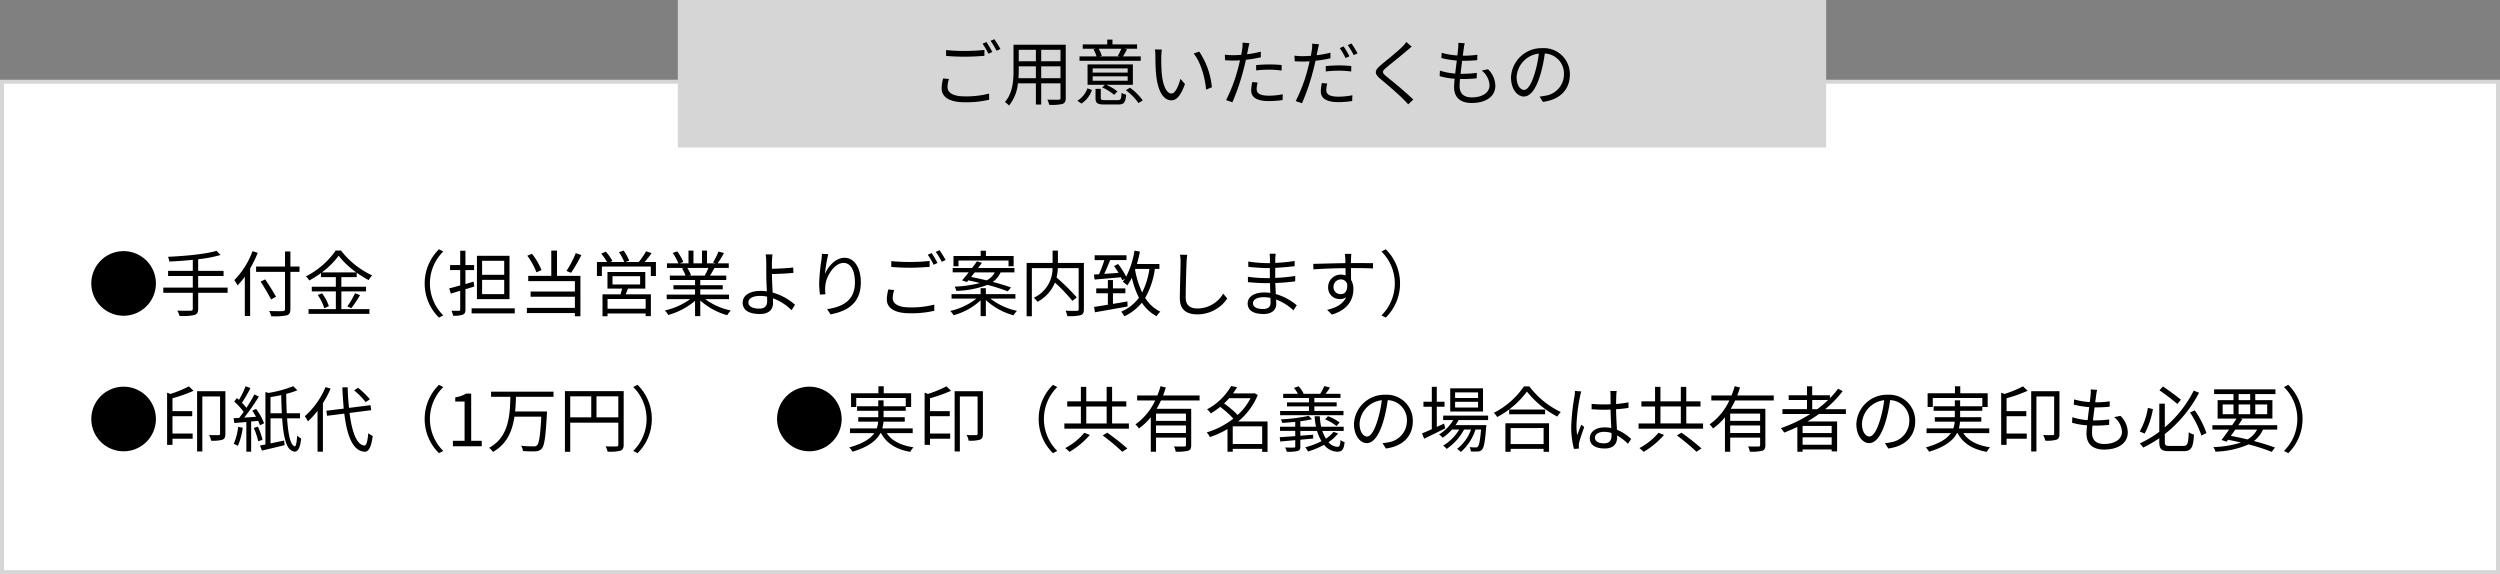
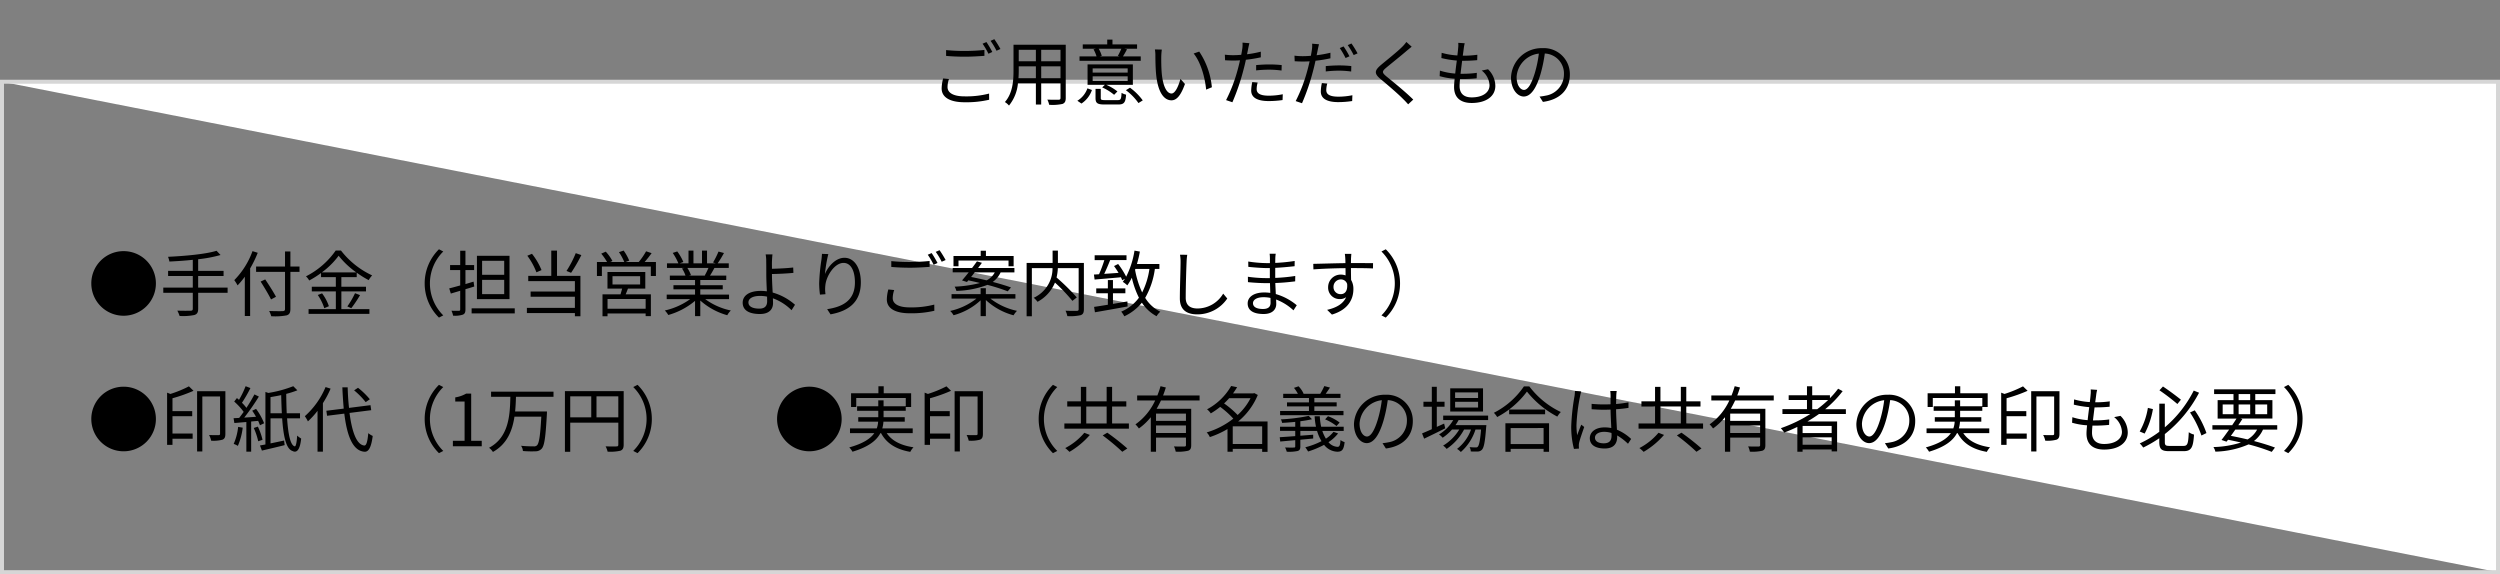
<svg xmlns="http://www.w3.org/2000/svg" width="627" height="144" viewBox="0 0 627 144">
  <rect x="0" y="0" width="627" height="144" fill="#808080" stroke="none" />
  <g id="img2_more_pc" transform="translate(-9426.209 -1397.104)">
    <g id="パス_8208" data-name="パス 8208" transform="translate(9426.209 1417.104)" fill="#fff">
-       <path d="M 626.5 123.5 L 0.5 123.5 L 0.5 0.5 L 626.5 0.5 L 626.5 123.5 Z" stroke="none" />
+       <path d="M 626.5 123.5 L 0.5 0.5 L 626.5 0.5 L 626.5 123.5 Z" stroke="none" />
      <path d="M 1 1 L 1 123 L 626 123 L 626 1 L 1 1 M 0 0 L 627 0 L 627 124 L 0 124 L 0 0 Z" stroke="none" fill="#d6d6d6" />
    </g>
-     <path id="パス_8210" data-name="パス 8210" d="M0,0H288V37H0Z" transform="translate(9596.209 1397.104)" fill="#d6d6d6" />
    <path id="パス_8215" data-name="パス 8215" d="M22.282,8.562V10.02c1.422.126,2.952.2,4.77.2,1.656,0,3.618-.126,4.842-.216V8.526a47.334,47.334,0,0,1-4.86.252A44.991,44.991,0,0,1,22.282,8.562ZM23,15.816l-1.458-.144a10.16,10.16,0,0,0-.378,2.5c0,2.268,2.124,3.474,5.778,3.474a25.372,25.372,0,0,0,6.138-.63l-.018-1.548a22.662,22.662,0,0,1-6.156.7c-2.88,0-4.266-.936-4.266-2.322A6.382,6.382,0,0,1,23,15.816Zm9.4-9.27-.972.414A18.787,18.787,0,0,1,32.9,9.48l.972-.45A28.22,28.22,0,0,0,32.4,6.546Zm1.98-.72-.954.414a16.528,16.528,0,0,1,1.494,2.484l.99-.432A26.232,26.232,0,0,0,34.378,5.826Zm11.754,9.792V12.63h4.842v2.988Zm-5.706,0c.054-.666.072-1.332.072-1.926V12.63h4.3v2.988ZM44.8,8.49v2.88H40.5V8.49Zm6.174,2.88H46.132V8.49h4.842Zm1.314-4.158h-13.1v6.48c0,2.5-.18,5.67-2.16,7.9a4.367,4.367,0,0,1,1.026.882A10.335,10.335,0,0,0,40.3,16.9h4.5v5.31h1.332V16.9h4.842V20.55c0,.342-.126.45-.486.468-.324,0-1.548.018-2.808-.036a5.29,5.29,0,0,1,.45,1.3,11.746,11.746,0,0,0,3.348-.216c.576-.234.81-.63.81-1.494ZM66.238,8.22a18.55,18.55,0,0,1-.882,1.8l.45.126h-5L61.324,10A7.752,7.752,0,0,0,60.55,8.22Zm4.86,1.926H66.634c.324-.5.684-1.134,1.026-1.782l-.684-.144h3.2V7.14H64.006V5.934H62.692V7.14H56.554V8.22h3.312l-.612.144a8.808,8.808,0,0,1,.756,1.782H55.744v1.1H71.1Zm-3.276,4.068H59.038V13.152h8.784Zm0,2.034H59.038v-1.1h8.784Zm1.3-4.1H57.76v5.112h4.356l-.684.666a12.376,12.376,0,0,1,2.988,1.854l.828-.846a12.073,12.073,0,0,0-2.826-1.674h6.7ZM56.23,21.972a6.666,6.666,0,0,0,2.628-3.4l-1.134-.414A5.958,5.958,0,0,1,55.2,21.27Zm5.922-.864c-.936,0-1.08-.09-1.08-.522v-2.3H59.758v2.3c0,1.3.486,1.62,2.286,1.62h3.4c1.44,0,1.854-.468,1.98-2.466a4.147,4.147,0,0,1-1.134-.45c-.09,1.6-.2,1.818-.972,1.818Zm5.22-2.484a13.876,13.876,0,0,1,3.15,3.222l1.08-.666a14.517,14.517,0,0,0-3.2-3.186ZM76.39,8.436,74.644,8.4A8.119,8.119,0,0,1,74.77,10c0,1.044.036,3.24.2,4.806.486,4.662,2.124,6.354,3.834,6.354,1.206,0,2.3-1.044,3.384-4.1L81.052,15.78c-.468,1.8-1.314,3.672-2.232,3.672-1.278,0-2.16-2-2.448-5-.126-1.494-.144-3.132-.126-4.266A13.705,13.705,0,0,1,76.39,8.436Zm9.378.5-1.4.486c1.728,2.106,2.808,5.8,3.132,9.054l1.44-.594A19.344,19.344,0,0,0,85.768,8.94ZM100.42,16.7l-1.35-.126A11.251,11.251,0,0,0,98.8,18.7c0,1.782,1.548,2.646,4.392,2.646a23.93,23.93,0,0,0,3.474-.252l.054-1.458a17.326,17.326,0,0,1-3.51.36c-2.574,0-3.042-.828-3.042-1.674A6.365,6.365,0,0,1,100.42,16.7ZM98.35,6.834,96.622,6.69a7.2,7.2,0,0,1-.054,1.494c-.054.36-.144.936-.27,1.566-.7.054-1.35.09-1.944.09a16.306,16.306,0,0,1-2.16-.126l.054,1.4c.648.036,1.3.072,2.088.072.5,0,1.062-.018,1.656-.054-.144.648-.306,1.332-.468,1.926A39.25,39.25,0,0,1,92.5,21.108l1.584.54A55.166,55.166,0,0,0,96.892,13.4c.216-.792.414-1.62.576-2.412a34.566,34.566,0,0,0,3.744-.612V8.958a26.649,26.649,0,0,1-3.456.648c.108-.486.2-.954.27-1.332C98.1,7.914,98.242,7.23,98.35,6.834Zm1.692,5.49v1.332a29.579,29.579,0,0,1,3.348-.18,22.759,22.759,0,0,1,3.024.216l.036-1.368a28.811,28.811,0,0,0-3.114-.162C102.184,12.162,101,12.234,100.042,12.324ZM117.88,16.95l-1.35-.126a10.1,10.1,0,0,0-.27,2.124c0,1.782,1.548,2.664,4.392,2.664a23.71,23.71,0,0,0,3.474-.27l.054-1.458a17.326,17.326,0,0,1-3.51.36c-2.574,0-3.042-.828-3.042-1.674A6.365,6.365,0,0,1,117.88,16.95ZM115.81,7.1l-1.728-.144a7.063,7.063,0,0,1-.054,1.476c-.054.36-.144.936-.27,1.566-.7.054-1.35.09-1.944.09a16.306,16.306,0,0,1-2.16-.126l.054,1.4c.648.036,1.3.072,2.088.072.5,0,1.062-.018,1.656-.054-.144.648-.306,1.332-.468,1.926a39.25,39.25,0,0,1-3.024,8.046l1.584.54a54.47,54.47,0,0,0,2.808-8.244c.216-.792.4-1.62.576-2.412a34.566,34.566,0,0,0,3.744-.612v-1.4a30.077,30.077,0,0,1-3.456.63c.09-.486.2-.936.27-1.332C115.558,8.166,115.7,7.482,115.81,7.1Zm1.692,5.472v1.35a29.583,29.583,0,0,1,3.348-.2,22.759,22.759,0,0,1,3.024.216l.036-1.368a28.811,28.811,0,0,0-3.114-.162C119.644,12.414,118.456,12.486,117.5,12.576Zm4.464-4.932-.954.414a20.571,20.571,0,0,1,1.458,2.5l.972-.432A20.072,20.072,0,0,0,121.966,7.644Zm1.98-.738-.936.414a19.14,19.14,0,0,1,1.494,2.5l.972-.432A23.154,23.154,0,0,0,123.946,6.906Zm15.1.81-1.332-1.188a8.523,8.523,0,0,1-1.026,1.206c-1.224,1.242-3.96,3.4-5.31,4.536-1.62,1.368-1.836,2.142-.126,3.564,1.674,1.386,4.41,3.726,5.67,5.022.45.432.864.882,1.242,1.314l1.278-1.188c-1.908-1.908-5.094-4.482-6.732-5.814-1.152-.972-1.134-1.26-.054-2.178,1.332-1.116,3.924-3.168,5.148-4.248C138.112,8.49,138.67,8.022,139.048,7.716Zm13.3-.864-1.62-.108a6.175,6.175,0,0,1-.018,1.278c-.036.522-.108,1.17-.2,1.89a17.848,17.848,0,0,1-3.942-.666L146.5,10.56a24.825,24.825,0,0,0,3.87.63c-.144,1.062-.288,2.2-.4,3.258a16.063,16.063,0,0,1-3.834-.738l-.072,1.386a17.79,17.79,0,0,0,3.762.648c-.09.846-.144,1.566-.144,2.07,0,2.952,1.962,4.014,4.41,4.014,3.564,0,5.94-1.62,5.94-4.3a5.907,5.907,0,0,0-1.836-4.158l-1.584.324a4.993,4.993,0,0,1,1.962,3.672c0,1.854-1.746,3.06-4.482,3.06-2.052,0-3.024-1.08-3.024-2.826,0-.432.036-1.062.108-1.782h.648a32.6,32.6,0,0,0,3.528-.18l.036-1.368a26.472,26.472,0,0,1-3.744.234h-.342c.126-1.062.27-2.2.4-3.258h.126c1.458,0,2.5-.054,3.654-.162l.036-1.35a24.273,24.273,0,0,1-3.654.234c.108-.756.2-1.386.252-1.854A10.045,10.045,0,0,1,152.35,6.852ZM178.72,14.7a6.522,6.522,0,0,0-6.894-6.624A7.672,7.672,0,0,0,163.96,15.4c0,2.97,1.6,4.806,3.2,4.806,1.674,0,3.1-1.89,4.194-5.6a35.408,35.408,0,0,0,1.08-5.184,5.013,5.013,0,0,1,4.806,5.22,5.436,5.436,0,0,1-4.572,5.346,13.6,13.6,0,0,1-1.548.234l.846,1.332C176.236,21,178.72,18.48,178.72,14.7Zm-13.356.576a6.279,6.279,0,0,1,5.58-5.832,29.41,29.41,0,0,1-1.008,4.86c-.918,3.042-1.872,4.248-2.718,4.248C166.408,18.552,165.364,17.544,165.364,15.276Z" transform="translate(9641.209 1401.104)" />
    <path id="パス_8213" data-name="パス 8213" d="M.9,14.16A8.1,8.1,0,1,0,9,6.06,8.089,8.089,0,0,0,.9,14.16ZM35.082,15.2H27.7V12.288h6.372V11.01H27.7V8.094a33.643,33.643,0,0,0,5.616-1.062L32.31,5.97c-2.7.846-7.92,1.314-12.168,1.512a6.069,6.069,0,0,1,.342,1.188c1.854-.09,3.888-.216,5.868-.432V11.01H20.16v1.278h6.192V15.2h-7.4v1.314h7.4V20.5c0,.378-.162.5-.558.5-.414.018-1.818.036-3.33-.018a6.624,6.624,0,0,1,.576,1.332,14,14,0,0,0,3.708-.234c.666-.216.954-.612.954-1.566v-4h7.38ZM41.328,6.06a20.015,20.015,0,0,1-4.572,7.272,10.568,10.568,0,0,1,.828,1.314A18.774,18.774,0,0,0,39.4,12.468v9.864h1.332V10.4a28.21,28.21,0,0,0,1.908-3.924Zm11.79,3.87H50.832V6.15h-1.35V9.93H42.228v1.332h7.254V20.55c0,.414-.162.522-.558.558-.432.018-1.908.018-3.42-.036a6.047,6.047,0,0,1,.522,1.314,15.5,15.5,0,0,0,3.852-.216c.666-.2.954-.612.954-1.62V11.262h2.286Zm-5.9,7.578c-.576-1.1-1.764-2.97-2.7-4.356l-1.152.54c.918,1.44,2.07,3.366,2.61,4.482Zm11.5-6.12a19.693,19.693,0,0,0,4.212-4.176,21.134,21.134,0,0,0,4.428,4.176Zm4.9,4.77h6.174v-1.17H63.612V12.576h3.852V11.46a22.819,22.819,0,0,0,3.006,1.872,6.061,6.061,0,0,1,.864-1.188,21.2,21.2,0,0,1-7.812-6.228H62.19a20.181,20.181,0,0,1-7.452,6.462,4.305,4.305,0,0,1,.81,1.044,24.226,24.226,0,0,0,2.97-1.872v1.026h3.708v2.412H56.2v1.17h6.03V20.6h-6.84v1.188H70.65V20.6H63.612Zm-5.922.9a12.53,12.53,0,0,1,1.638,3.312l1.152-.5a11.485,11.485,0,0,0-1.71-3.222ZM66.1,20.37a29.552,29.552,0,0,0,2.2-3.276l-1.26-.486a20.909,20.909,0,0,1-1.926,3.312ZM84.51,14.16a11.959,11.959,0,0,0,3.582,8.568l1.08-.558a11.256,11.256,0,0,1,0-16.02l-1.08-.558A11.959,11.959,0,0,0,84.51,14.16ZM104.454,12H98.91V8.49h5.544Zm0,4.842H98.91V13.26h5.544Zm1.332-9.612H97.614V18.1h8.172Zm-9.018,6.48c-.684.2-1.368.414-2.034.612v-3.51h2.178V9.552H94.734v-3.6H93.42v3.6H90.882v1.26H93.42v3.852c-1.044.288-2,.558-2.754.738l.4,1.3L93.42,16v4.68c0,.252-.09.342-.342.342-.216,0-.99.018-1.854-.018a5.035,5.035,0,0,1,.414,1.242,6.4,6.4,0,0,0,2.43-.252c.486-.2.666-.558.666-1.314V15.6c.738-.2,1.476-.432,2.214-.666Zm-.486,6.7v1.26H107.1v-1.26ZM122.4,6.564a26.167,26.167,0,0,1-2.322,4.464l1.152.468A38.713,38.713,0,0,0,123.8,7.05Zm-8.586,4.248a16.671,16.671,0,0,0-2.394-4.086l-1.17.486a17.2,17.2,0,0,1,2.286,4.158ZM117.7,5.934h-1.44V12.27h-5.778v1.314h11.7v2.61H111.078v1.3h11.106v2.79H110.142v1.314h12.042v.792h1.386V12.27H117.7Zm22.23,14.58h-9.558V18.066h9.558Zm-8.316-8.172h6.93v2.07h-6.93Zm8.226,3.114V11.3h-9.486v4.158h3.672c-.108.468-.27.99-.4,1.44h-4.518v5.49h1.26V21.7h9.558v.666h1.314V16.9H134.91c.2-.45.4-.936.576-1.44Zm-.162-6.678a27.861,27.861,0,0,0,1.746-2.214L140.04,6.1A17.348,17.348,0,0,1,138.2,8.778h-3.276l.882-.342a11.95,11.95,0,0,0-1.4-2.52l-1.17.4a13.365,13.365,0,0,1,1.332,2.466h-3.51l.54-.252a11.185,11.185,0,0,0-1.674-2.34l-1.134.5a14.662,14.662,0,0,1,1.458,2.088H127.71v3.51h1.242V9.93h12.276v2.358h1.278V8.778Zm16,1.494a16.458,16.458,0,0,1-.918,1.872l.18.054h-4.23l.576-.126a7.626,7.626,0,0,0-.9-1.8Zm5.166,7.83V16.968H153.63V15.636h5.634V14.61H153.63V13.3h6.516V12.2H156.06c.36-.54.756-1.242,1.116-1.926h3.6V9.12h-2.79a25.17,25.17,0,0,0,1.584-2.592l-1.368-.36A20.42,20.42,0,0,1,156.834,8.9l.666.216h-2.178V5.934h-1.26V9.12H151.92V5.934h-1.242V9.12h-2.214l.918-.342a12.407,12.407,0,0,0-1.53-2.646l-1.134.378a14.031,14.031,0,0,1,1.422,2.61h-2.862v1.152h4.392l-.63.126a7.558,7.558,0,0,1,.882,1.8H146v1.1h6.318V14.61H146.9v1.026h5.418v1.332h-7.11V18.1h5.886a17.348,17.348,0,0,1-6.354,2.844,5.733,5.733,0,0,1,.864,1.134,18.089,18.089,0,0,0,6.714-3.546v3.834h1.314V18.444a16.993,16.993,0,0,0,6.768,3.69,4.813,4.813,0,0,1,.9-1.188,16.469,16.469,0,0,1-6.426-2.844Zm4.86.828c0-.99,1.062-1.638,2.916-1.638a8.265,8.265,0,0,1,1.764.18c0,.468.018.864.018,1.152,0,1.242-.648,1.854-1.962,1.854C166.716,20.478,165.708,19.92,165.708,18.93Zm6.03-12.06h-1.71a9.062,9.062,0,0,1,.144,1.782c.018.774.018,2.25.018,3.294,0,1.08.072,2.736.144,4.194a10.743,10.743,0,0,0-1.53-.108c-3.114,0-4.536,1.332-4.536,2.952,0,2.052,1.836,2.844,4.32,2.844,2.394,0,3.294-1.26,3.294-2.736,0-.324-.018-.738-.036-1.206a12.779,12.779,0,0,1,4.68,2.988l.864-1.368a14.277,14.277,0,0,0-5.6-3.06c-.09-1.566-.18-3.312-.18-4.5V11.8c1.476-.018,3.78-.126,5.382-.288l-.054-1.35c-1.62.2-3.906.288-5.328.324,0-.7-.018-1.35,0-1.836C171.63,8.112,171.684,7.248,171.738,6.87Zm14-.072-1.584-.054c-.036.486-.072,1.008-.144,1.548a47.567,47.567,0,0,0-.558,5.814,21.921,21.921,0,0,0,.2,2.862l1.386-.108A8.391,8.391,0,0,1,185,14.646c.216-2.358,2.3-5.634,4.554-5.634,1.89,0,2.862,2.052,2.862,4.9,0,4.518-3.06,6.12-6.966,6.7l.846,1.3c4.464-.81,7.6-3.006,7.6-8.01,0-3.78-1.71-6.174-4.1-6.174-2.286,0-4.158,2.25-4.9,4.086A33.418,33.418,0,0,1,185.742,6.8Zm15.8,1.764V10.02c1.422.126,2.952.2,4.77.2,1.656,0,3.618-.126,4.842-.216V8.526a47.335,47.335,0,0,1-4.86.252A44.991,44.991,0,0,1,201.546,8.562Zm.72,7.254-1.458-.144a10.16,10.16,0,0,0-.378,2.5c0,2.268,2.124,3.474,5.778,3.474a25.372,25.372,0,0,0,6.138-.63l-.018-1.548a22.663,22.663,0,0,1-6.156.7c-2.88,0-4.266-.936-4.266-2.322A6.382,6.382,0,0,1,202.266,15.816Zm9.4-9.27-.972.414a18.788,18.788,0,0,1,1.476,2.52l.972-.45A28.222,28.222,0,0,0,211.662,6.546Zm1.98-.72-.954.414a16.529,16.529,0,0,1,1.494,2.484l.99-.432A26.231,26.231,0,0,0,213.642,5.826Zm4.752,2.592H230.94v1.44h1.278V7.284H225.27V5.952h-1.314V7.284h-6.822V9.858h1.26Zm9.108,2.97a4.69,4.69,0,0,1-2.052,2c-1.332-.324-2.682-.612-3.888-.846.288-.36.594-.756.9-1.152ZM220.518,13.8l.342-.414c.936.2,1.926.414,2.916.666a29.994,29.994,0,0,1-6.354.918,4.121,4.121,0,0,1,.432,1.062,23.751,23.751,0,0,0,7.794-1.512,47.073,47.073,0,0,1,5.094,1.62l.81-.972c-1.188-.432-2.826-.936-4.572-1.386a6.039,6.039,0,0,0,1.98-2.394h3.456v-1.1h-9.108c.342-.45.666-.882.954-1.3l-1.242-.36c-.36.5-.774,1.08-1.224,1.656h-4.86v1.1h4.014c-.594.738-1.17,1.458-1.674,2.016Zm12.15,4.158V16.842h-7.416V15.348h-1.314v1.494h-7.29v1.116h6.246a16.327,16.327,0,0,1-6.588,3.1,4.491,4.491,0,0,1,.846,1.08,16.057,16.057,0,0,0,6.786-3.744v3.96h1.314V18.318a16.426,16.426,0,0,0,6.948,3.834,5.783,5.783,0,0,1,.864-1.116,16.446,16.446,0,0,1-6.678-3.078ZM249.84,9.012h-6.516V5.934h-1.332V9.012h-6.516V22.4h1.314V10.326h5.184a8.1,8.1,0,0,1-4.716,7.434,5.576,5.576,0,0,1,.954,1.008,9.6,9.6,0,0,0,4.374-4.824,44.613,44.613,0,0,1,4.374,4.59l1.1-.864a53.818,53.818,0,0,0-5.076-5,12.37,12.37,0,0,0,.324-2.34h5.22v10.26c0,.324-.108.432-.432.45-.378.018-1.6.018-2.862-.036a4.964,4.964,0,0,1,.45,1.35,11.962,11.962,0,0,0,3.348-.234c.612-.216.81-.648.81-1.512Zm10.908,9.666c-1.206.216-2.448.414-3.618.612V16.626h3.114V15.4H257.13V13.314h-1.278V15.4h-2.916v1.224h2.916v2.88c-1.314.216-2.5.4-3.456.54l.216,1.35c2.178-.378,5.274-.918,8.19-1.458Zm2.016-8.154h3.51a19,19,0,0,1-1.818,5.9,22.66,22.66,0,0,1-1.782-5.688Zm6.012,0V9.282h-5.634a27.145,27.145,0,0,0,.738-3.114l-1.35-.234a21.773,21.773,0,0,1-2.088,6.534,20.136,20.136,0,0,0-2.016-3.186L257.4,9.8c.378.522.774,1.116,1.134,1.71-1.26.09-2.484.18-3.6.252.5-1.026,1.044-2.322,1.494-3.456h4.1V7.1H252.54V8.31h2.43a32,32,0,0,1-1.332,3.546c-.468.036-.9.054-1.278.072l.162,1.26c1.782-.162,4.212-.342,6.606-.576a7.919,7.919,0,0,1,.324.756l.684-.378c-.18.27-.36.54-.54.774a7.044,7.044,0,0,1,1.134.882,12.943,12.943,0,0,0,1.134-1.926,21.977,21.977,0,0,0,1.782,5.022,10.642,10.642,0,0,1-4.446,3.492,5.987,5.987,0,0,1,.774,1.17,12.465,12.465,0,0,0,4.41-3.42,9.972,9.972,0,0,0,3.69,3.4,4.374,4.374,0,0,1,.936-1.134,9.255,9.255,0,0,1-3.8-3.474,19.757,19.757,0,0,0,2.43-7.254Zm6.984-3.546-1.818-.018a9.5,9.5,0,0,1,.144,1.836c0,1.89-.18,6.444-.18,9.108,0,2.934,1.782,4.014,4.374,4.014A9.047,9.047,0,0,0,285.8,17.94l-1.026-1.224a7.5,7.5,0,0,1-6.444,3.726c-1.71,0-2.952-.7-2.952-2.682,0-2.682.126-6.93.216-8.964A15.5,15.5,0,0,1,275.76,6.978ZM292.248,19.11c0-.828.936-1.494,2.646-1.494a7.983,7.983,0,0,1,1.746.18c0,.468.018.9.018,1.206,0,1.242-.882,1.566-1.908,1.566C292.968,20.568,292.248,19.938,292.248,19.11Zm5.706-12.4h-1.53a9.876,9.876,0,0,1,.072,1.08V9.066h-.828a32.7,32.7,0,0,1-4.608-.4L291.078,10c1.134.126,3.348.306,4.608.306h.792v2.52h-.972a33.3,33.3,0,0,1-4.536-.342l.018,1.35c1.3.144,3.276.252,4.5.252h1.026c.018.774.054,1.638.072,2.448a10.31,10.31,0,0,0-1.512-.108c-2.592,0-4.158,1.116-4.158,2.754,0,1.728,1.4,2.646,4,2.646,2.34,0,3.168-1.278,3.168-2.52,0-.288-.018-.666-.036-1.116A13.271,13.271,0,0,1,302.4,20.91l.828-1.278a14.324,14.324,0,0,0-5.256-2.808c-.036-.864-.09-1.836-.126-2.772,1.71-.054,3.294-.2,4.986-.414l.018-1.35a44.791,44.791,0,0,1-5.022.486v-2.52c1.728-.09,3.438-.252,4.86-.414l.018-1.314a44.756,44.756,0,0,1-4.878.486c0-.468.018-.864.018-1.1A9.013,9.013,0,0,1,297.954,6.708Zm18.972.036h-1.638c.018.144.09.666.108,1.134.018.252.036.684.036,1.188-2.682.036-6.066.144-8.064.18l.036,1.386c2.25-.162,5.31-.288,8.046-.306.018.63.018,1.278.018,1.818a3.6,3.6,0,0,0-1.206-.2,3.142,3.142,0,0,0-3.168,3.132,2.866,2.866,0,0,0,2.952,3.006,2.535,2.535,0,0,0,1.566-.486c-.72,1.638-2.376,2.646-4.77,3.186l1.206,1.188c4.194-1.26,5.382-3.96,5.382-6.39a4.374,4.374,0,0,0-.576-2.3c-.018-.828-.036-1.944-.036-2.97h.252c2.628,0,4.266.036,5.274.09l.018-1.332c-.864,0-3.078-.018-5.274-.018h-.27c0-.486.018-.9.018-1.17C316.854,7.644,316.89,6.942,316.926,6.744Zm-4.482,8.316a1.834,1.834,0,0,1,1.818-1.908,1.614,1.614,0,0,1,1.6,1.134c.162,1.71-.522,2.556-1.584,2.556A1.734,1.734,0,0,1,312.444,15.06Zm16.686-.9a11.959,11.959,0,0,0-3.582-8.568l-1.08.558a11.256,11.256,0,0,1,0,16.02l1.08.558A11.959,11.959,0,0,0,329.13,14.16ZM.9,48.16A8.1,8.1,0,1,0,9,40.06,8.089,8.089,0,0,0,.9,48.16Zm24.48-8.19a28.623,28.623,0,0,1-4.644,1.908l-.828-.324V54.64h1.35V53.11h5.058v-1.3H21.258V47.458h4.95V46.18h-4.95V42.958a37.564,37.564,0,0,0,5.274-1.872Zm9.144,1.224H27.432V56.3h1.314V42.508h4.446v9.324c0,.27-.072.36-.378.378-.288,0-1.278.018-2.376-.036A5.264,5.264,0,0,1,30.96,53.6a8.726,8.726,0,0,0,2.844-.252c.576-.252.72-.7.72-1.494Zm3.2,8.946a13.923,13.923,0,0,1-1.116,4.266,4.675,4.675,0,0,1,1.044.5,16.5,16.5,0,0,0,1.224-4.572Zm5.022-1.512c.18.414.342.774.45,1.1l1.044-.5a15.362,15.362,0,0,0-2.016-3.6l-.972.45a15.8,15.8,0,0,1,.954,1.53c-1.026.072-2.016.144-2.952.2a58.751,58.751,0,0,0,3.672-5.274l-1.116-.54A38.642,38.642,0,0,1,39.8,45.37a9.562,9.562,0,0,0-1.116-1.278,35.518,35.518,0,0,0,2.124-3.69L39.6,39.934a22.882,22.882,0,0,1-1.656,3.42c-.18-.144-.36-.306-.522-.45l-.684.882a15.683,15.683,0,0,1,2.376,2.592c-.4.54-.774,1.062-1.134,1.512l-1.4.072.2,1.206c.882-.072,1.908-.162,3.006-.252V56.35h1.206V48.79Zm-1.1,1.782a17.223,17.223,0,0,1,1.116,3.33l1.08-.36a15.975,15.975,0,0,0-1.17-3.312Zm4.194-3.69V42.67c.864-.144,1.782-.306,2.682-.5.036,1.584.09,3.114.162,4.554ZM53.244,48V46.72h-3.33c-.072-1.53-.108-3.186-.126-4.86a22.2,22.2,0,0,0,2.79-.9l-1.026-1.026a30.23,30.23,0,0,1-6.246,1.692l-.738-.252V54.55c-.5.09-.954.18-1.368.252l.486,1.278c1.638-.378,3.726-.864,5.706-1.368l-.144-1.152c-1.152.252-2.322.5-3.4.72V48h2.916c.306,4.41.954,7.668,2.61,8.19,1.062.558,1.872-.306,2.16-3.132a5.558,5.558,0,0,1-1.008-.738c-.09,1.674-.324,2.79-.612,2.7-1.1-.27-1.656-3.132-1.908-7.02ZM70.758,43.21a19,19,0,0,0-2.97-2.88l-.972.648a19.206,19.206,0,0,1,2.9,2.952ZM59.652,40.15a20.178,20.178,0,0,1-5.2,7.308,8.8,8.8,0,0,1,.774,1.3,20.4,20.4,0,0,0,2.412-2.646V56.35h1.35V44.182a24.263,24.263,0,0,0,1.926-3.636Zm11.448,5.8-.18-1.26-5.382.684c-.18-1.584-.288-3.33-.342-5.148H63.864c.072,1.872.2,3.654.342,5.328l-4.356.54.18,1.26,4.32-.54c.684,5.616,2.124,9.342,5.076,9.558.936.054,1.656-.882,2.052-3.96a5.445,5.445,0,0,1-1.116-.7c-.18,2.07-.468,3.132-.99,3.1-1.926-.18-3.1-3.4-3.708-8.172ZM84.51,48.16a11.959,11.959,0,0,0,3.582,8.568l1.08-.558a11.256,11.256,0,0,1,0-16.02l-1.08-.558A11.959,11.959,0,0,0,84.51,48.16ZM91.584,55H98.82V53.632H96.174V41.788h-1.26a7.948,7.948,0,0,1-2.736.954v1.044h2.34v9.846H91.584ZM116.82,42.6V41.3H101.16v1.3H106c-.108,4.59-.36,10.134-5.346,12.78a3.823,3.823,0,0,1,.972,1.044c3.546-1.98,4.878-5.328,5.4-8.856h6.732c-.252,4.752-.558,6.732-1.1,7.218a1.086,1.086,0,0,1-.846.234,30.116,30.116,0,0,1-3.132-.144,2.706,2.706,0,0,1,.468,1.314,25.071,25.071,0,0,0,3.168.072,2.043,2.043,0,0,0,1.53-.648c.7-.756.99-2.9,1.314-8.694.018-.18.018-.648.018-.648H107.19c.126-1.242.18-2.484.216-3.672ZM127.6,47.746V42.472h5.472v5.274Zm-6.588-5.274h5.274v5.274h-5.274Zm13.41-1.3H119.682v15.21h1.332V49.078h12.06v5.508c0,.342-.126.45-.45.45-.342.018-1.512.036-2.736-.018a5.756,5.756,0,0,1,.5,1.332,11.334,11.334,0,0,0,3.2-.234c.612-.234.828-.666.828-1.53Zm7.056,6.984a11.959,11.959,0,0,0-3.582-8.568l-1.08.558a11.256,11.256,0,0,1,0,16.02l1.08.558A11.959,11.959,0,0,0,141.48,48.16Zm31.41,0a8.1,8.1,0,1,0,8.1-8.1A8.089,8.089,0,0,0,172.89,48.16Zm34.02,3.546V50.518h-7.632a7.928,7.928,0,0,0,.288-1.692h5.346V47.71H199.6v-1.6h5.562v-.954h1.35V41.7h-6.876V39.952h-1.332V41.7h-6.858v3.456h1.3V42.9h12.42v2.07H199.6V43.48H198.27v1.494h-5.31v1.134h5.31v1.6h-5.022v1.116h4.986a5.662,5.662,0,0,1-.342,1.692h-6.714v1.188h6.1c-.936,1.35-2.772,2.61-6.282,3.582a5.283,5.283,0,0,1,.81,1.08c4.1-1.224,6.066-2.88,7-4.662h.162c1.368,2.574,3.816,4.086,7.326,4.7a5.119,5.119,0,0,1,.81-1.152c-3.132-.45-5.436-1.62-6.714-3.546Zm8.46-11.736a28.624,28.624,0,0,1-4.644,1.908l-.828-.324V54.64h1.35V53.11h5.058v-1.3h-5.058V47.458h4.95V46.18h-4.95V42.958a37.563,37.563,0,0,0,5.274-1.872Zm9.144,1.224h-7.092V56.3h1.314V42.508h4.446v9.324c0,.27-.072.36-.378.378-.288,0-1.278.018-2.376-.036a5.264,5.264,0,0,1,.522,1.422,8.726,8.726,0,0,0,2.844-.252c.576-.252.72-.7.72-1.494ZM238.5,48.16a11.959,11.959,0,0,0,3.582,8.568l1.08-.558a11.256,11.256,0,0,1,0-16.02l-1.08-.558A11.959,11.959,0,0,0,238.5,48.16Zm11.448,3.456a15.616,15.616,0,0,1-4.788,3.834,11.05,11.05,0,0,1,1.062.954,20.551,20.551,0,0,0,5.112-4.248Zm4.608.666a54.013,54.013,0,0,1,4.914,4.1l1.26-.828a57.053,57.053,0,0,0-5.022-3.96Zm-4.122-7.254h5.112v4.248h-5.112Zm6.48,4.248V45.028h3.564v-1.3h-3.564V40.1h-1.368v3.636h-5.112V40.1h-1.35v3.636h-3.42v1.3h3.42v4.248h-4.14v1.3h16.182v-1.3Zm18.522-.648H267.93V46.81h7.506ZM267.93,51.67V49.78h7.506v1.89Zm10.926-8.154v-1.26h-9.162c.27-.648.486-1.332.7-2l-1.332-.324a23.568,23.568,0,0,1-.792,2.322H263.2v1.26h4.518a15.047,15.047,0,0,1-4.95,5.994,6.531,6.531,0,0,1,.864,1.026,14.843,14.843,0,0,0,2.988-2.826v8.658h1.314V52.822h7.506v1.872c0,.27-.108.36-.414.378-.324,0-1.4.018-2.592-.036a5.113,5.113,0,0,1,.432,1.314,11.037,11.037,0,0,0,3.132-.234c.576-.216.756-.612.756-1.422V45.6h-8.676c.4-.666.756-1.386,1.1-2.088Zm8.316,10.908V50h7.38v4.428Zm4.464-11.484a14.584,14.584,0,0,1-3.24,4.212,23.271,23.271,0,0,0-3.4-2.9,14.617,14.617,0,0,0,1.278-1.314Zm4.266,5.832H288.54a16.983,16.983,0,0,0,4.914-6.642l-.882-.468-.252.072h-5.076c.378-.522.72-1.044,1.026-1.548l-1.494-.306a15.157,15.157,0,0,1-6.048,5.85,4.566,4.566,0,0,1,.936,1.026,19.468,19.468,0,0,0,2.358-1.638,22.411,22.411,0,0,1,3.294,2.952,20.069,20.069,0,0,1-6.678,3.456,4.066,4.066,0,0,1,.792,1.17,22.6,22.6,0,0,0,4.428-2.016v5.688h1.314v-.72h7.38V56.4h1.35Zm19.044-2.628h-7.308V44.992h5.6V43.984h-5.6v-1.1h6.552V41.842h-3.708c.324-.45.72-1.026,1.08-1.566L310.14,39.9a16.87,16.87,0,0,1-1.026,1.944h-4.3l.126-.054a6.576,6.576,0,0,0-1.26-1.836l-1.152.4a9.763,9.763,0,0,1,.99,1.494h-3.69v1.044h6.462v1.1H300.78v1.008h5.508v1.152h-7.236v1.062h15.894Zm-.972,2.9a11.1,11.1,0,0,0-2.916-1.584l-.72.792a11.768,11.768,0,0,1,2.862,1.674Zm-1.53,2.34a8.028,8.028,0,0,1-1.908,1.71,9.738,9.738,0,0,1-.9-1.944H315V50.1h-5.652a14.737,14.737,0,0,1-.342-2.628h-1.3a17.157,17.157,0,0,0,.342,2.628h-3.924V48.718a25.566,25.566,0,0,0,2.916-.5l-.81-.846a43.926,43.926,0,0,1-6.984.882,3.019,3.019,0,0,1,.306.882c1.044-.054,2.178-.144,3.294-.252V50.1h-3.816v1.044h3.816v1.314c-1.476.108-2.826.2-3.888.27l.126,1.08,3.762-.342v1.548c0,.252-.09.306-.36.306-.27.018-1.206.018-2.178-.018a6.465,6.465,0,0,1,.414,1.062,10.073,10.073,0,0,0,2.718-.18c.5-.144.684-.45.684-1.134V53.362c1.062-.108,2.142-.2,3.222-.306V52.1l-3.222.252V51.148h4.194a10.882,10.882,0,0,0,1.116,2.574,19.339,19.339,0,0,1-4.068,1.53,9,9,0,0,1,.7,1.062,23.049,23.049,0,0,0,4.014-1.674,4.384,4.384,0,0,0,3.348,1.728c1.134-.018,1.6-.5,1.8-2.412a3.075,3.075,0,0,1-1.026-.522c-.09,1.278-.234,1.692-.72,1.71a3.135,3.135,0,0,1-2.3-1.17,9.791,9.791,0,0,0,2.412-2.2Zm19.89-2.682a6.522,6.522,0,0,0-6.894-6.624,7.672,7.672,0,0,0-7.866,7.326c0,2.97,1.6,4.806,3.2,4.806,1.674,0,3.1-1.89,4.194-5.6a35.41,35.41,0,0,0,1.08-5.184,5.013,5.013,0,0,1,4.806,5.22,5.436,5.436,0,0,1-4.572,5.346,13.6,13.6,0,0,1-1.548.234l.846,1.332C329.85,55,332.334,52.48,332.334,48.7Zm-13.356.576a6.279,6.279,0,0,1,5.58-5.832,29.408,29.408,0,0,1-1.008,4.86c-.918,3.042-1.872,4.248-2.718,4.248C320.022,52.552,318.978,51.544,318.978,49.276ZM348.7,42.9h-5.76V41.482h5.76Zm0,2.376h-5.76V43.84h5.76Zm1.242-4.806h-8.226v5.814h8.226Zm-9.756,8.838-1.836.828V45.082h1.944v-1.26h-1.944V40.078H337.1v3.744H335v1.26H337.1v5.634c-.918.414-1.764.774-2.448,1.062l.522,1.314c1.512-.72,3.474-1.674,5.292-2.592Zm11.034-.882V47.3H339.948V48.43h2.52a10.193,10.193,0,0,1-3.564,3.6,5.867,5.867,0,0,1,.918.828,12.348,12.348,0,0,0,2.34-2.052h1.818a11.879,11.879,0,0,1-4.05,4.032,3.54,3.54,0,0,1,.882.828,13.594,13.594,0,0,0,4.374-4.86h1.746a10.587,10.587,0,0,1-3.51,4.86,4.079,4.079,0,0,1,.954.774,12.522,12.522,0,0,0,3.672-5.634h1.4c-.234,2.826-.5,3.96-.81,4.284-.126.18-.288.2-.54.2-.27,0-.864-.018-1.53-.072a2.271,2.271,0,0,1,.306,1.08c.72.036,1.386.036,1.782.018a1.46,1.46,0,0,0,1.008-.45c.5-.522.792-1.926,1.062-5.634a5.134,5.134,0,0,0,.054-.54h-7.74a11.253,11.253,0,0,0,.774-1.26Zm13.914,2v4.014h-8.262V50.428Zm-9.576,5.958h1.314v-.738h8.262v.738H366.5V49.222H355.554Zm.936-10.6v1.188h9.018V45.784Zm3.708-5.8a20.219,20.219,0,0,1-7.542,6.624,4.865,4.865,0,0,1,.828,1.062,22.165,22.165,0,0,0,7.47-6.39,24.074,24.074,0,0,0,7.614,6.282,6.111,6.111,0,0,1,.882-1.152,21.382,21.382,0,0,1-7.9-6.426Zm17.82,12.852c0-.882.954-1.458,2.3-1.458a6.126,6.126,0,0,1,1.836.288c.018.234.018.45.018.63,0,1.188-.45,1.962-1.962,1.962C378.918,54.262,378.018,53.758,378.018,52.84Zm5.454-11.7h-1.62c.036.306.072.792.072,1.1V44.47c-.558.018-1.134.036-1.692.036-1.08,0-2.034-.054-3.06-.144v1.35c1.062.072,2,.126,3.024.126.576,0,1.152-.018,1.728-.036.018,1.476.126,3.24.18,4.626a8.255,8.255,0,0,0-1.674-.162c-2.358,0-3.708,1.206-3.708,2.718,0,1.62,1.332,2.574,3.744,2.574,2.43,0,3.114-1.422,3.114-2.9v-.378A14.644,14.644,0,0,1,386.3,54.37l.792-1.206a11.865,11.865,0,0,0-3.564-2.322c-.072-1.512-.2-3.312-.216-5.13,1.08-.072,2.124-.18,3.114-.342V43.984a30.4,30.4,0,0,1-3.114.414c.018-.846.036-1.692.054-2.178Q383.391,41.68,383.472,41.14Zm-8.892.108L373,41.122a10.805,10.805,0,0,1-.108,1.278,53.557,53.557,0,0,0-.828,7.578,21.742,21.742,0,0,0,.684,5.688l1.26-.09c-.018-.2-.036-.45-.036-.63a3.225,3.225,0,0,1,.072-.81c.18-.882.846-2.718,1.278-3.978l-.738-.576c-.306.738-.738,1.836-1.026,2.646a16.884,16.884,0,0,1-.18-2.5,44.631,44.631,0,0,1,.9-7.254A9.362,9.362,0,0,1,374.58,41.248Zm19.368,10.368a15.617,15.617,0,0,1-4.788,3.834,11.052,11.052,0,0,1,1.062.954,20.55,20.55,0,0,0,5.112-4.248Zm4.608.666a54.022,54.022,0,0,1,4.914,4.1l1.26-.828a57.053,57.053,0,0,0-5.022-3.96Zm-4.122-7.254h5.112v4.248h-5.112Zm6.48,4.248V45.028h3.564v-1.3h-3.564V40.1h-1.368v3.636h-5.112V40.1h-1.35v3.636h-3.42v1.3h3.42v4.248h-4.14v1.3h16.182v-1.3Zm18.522-.648H411.93V46.81h7.506ZM411.93,51.67V49.78h7.506v1.89Zm10.926-8.154v-1.26h-9.162c.27-.648.486-1.332.7-2l-1.332-.324a23.568,23.568,0,0,1-.792,2.322H407.2v1.26h4.518a15.047,15.047,0,0,1-4.95,5.994,6.531,6.531,0,0,1,.864,1.026,14.843,14.843,0,0,0,2.988-2.826v8.658h1.314V52.822h7.506v1.872c0,.27-.108.36-.414.378-.324,0-1.4.018-2.592-.036a5.113,5.113,0,0,1,.432,1.314,11.037,11.037,0,0,0,3.132-.234c.576-.216.756-.612.756-1.422V45.6h-8.676c.4-.666.756-1.386,1.1-2.088Zm9.648,2.178v-2.3h4a28.456,28.456,0,0,1-2.736,2.3Zm4.878,5.994h-7.29V49.906h7.29Zm-7.29,2.934V52.75h7.29v1.872ZM440.946,46.9V45.694h-5.184a27.3,27.3,0,0,0,4.374-4.518L439,40.564a21.08,21.08,0,0,1-2.052,2.376V42.2H432.5v-2.25H431.19V42.2H426.6V43.39h4.59v2.3h-6.156V46.9h7a35.519,35.519,0,0,1-7.4,3.564,7.8,7.8,0,0,1,.846,1.1c1.1-.414,2.214-.9,3.294-1.422v6.228h1.314v-.576h7.29v.5h1.368V48.772h-7.434c.99-.576,1.962-1.206,2.9-1.872Zm17.388,1.8a6.522,6.522,0,0,0-6.894-6.624,7.672,7.672,0,0,0-7.866,7.326c0,2.97,1.6,4.806,3.2,4.806,1.674,0,3.1-1.89,4.194-5.6a35.41,35.41,0,0,0,1.08-5.184,5.013,5.013,0,0,1,4.806,5.22,5.436,5.436,0,0,1-4.572,5.346,13.6,13.6,0,0,1-1.548.234l.846,1.332C455.85,55,458.334,52.48,458.334,48.7Zm-13.356.576a6.279,6.279,0,0,1,5.58-5.832,29.408,29.408,0,0,1-1.008,4.86c-.918,3.042-1.872,4.248-2.718,4.248C446.022,52.552,444.978,51.544,444.978,49.276Zm31.932,2.43V50.518h-7.632a7.926,7.926,0,0,0,.288-1.692h5.346V47.71H469.6v-1.6h5.562v-.954h1.35V41.7h-6.876V39.952h-1.332V41.7h-6.858v3.456h1.3V42.9h12.42v2.07H469.6V43.48H468.27v1.494h-5.31v1.134h5.31v1.6h-5.022v1.116h4.986a5.661,5.661,0,0,1-.342,1.692h-6.714v1.188h6.1c-.936,1.35-2.772,2.61-6.282,3.582a5.283,5.283,0,0,1,.81,1.08c4.1-1.224,6.066-2.88,7-4.662h.162c1.368,2.574,3.816,4.086,7.326,4.7a5.118,5.118,0,0,1,.81-1.152c-3.132-.45-5.436-1.62-6.714-3.546Zm8.46-11.736a28.622,28.622,0,0,1-4.644,1.908l-.828-.324V54.64h1.35V53.11h5.058v-1.3h-5.058V47.458h4.95V46.18h-4.95V42.958a37.565,37.565,0,0,0,5.274-1.872Zm9.144,1.224h-7.092V56.3h1.314V42.508h4.446v9.324c0,.27-.072.36-.378.378-.288,0-1.278.018-2.376-.036a5.263,5.263,0,0,1,.522,1.422,8.727,8.727,0,0,0,2.844-.252c.576-.252.72-.7.72-1.494Zm9.45-.342-1.62-.108a6.173,6.173,0,0,1-.018,1.278c-.036.522-.108,1.17-.2,1.89a17.847,17.847,0,0,1-3.942-.666l-.072,1.314a24.825,24.825,0,0,0,3.87.63c-.144,1.062-.288,2.2-.4,3.258a16.063,16.063,0,0,1-3.834-.738l-.072,1.386a17.79,17.79,0,0,0,3.762.648c-.09.846-.144,1.566-.144,2.07,0,2.952,1.962,4.014,4.41,4.014,3.564,0,5.94-1.62,5.94-4.3a5.907,5.907,0,0,0-1.836-4.158l-1.584.324a4.993,4.993,0,0,1,1.962,3.672c0,1.854-1.746,3.06-4.482,3.06-2.052,0-3.024-1.08-3.024-2.826,0-.432.036-1.062.108-1.782h.648a32.6,32.6,0,0,0,3.528-.18l.036-1.368a26.472,26.472,0,0,1-3.744.234h-.342c.126-1.062.27-2.2.4-3.258h.126c1.458,0,2.5-.054,3.654-.162l.036-1.35a24.273,24.273,0,0,1-3.654.234c.108-.756.2-1.386.252-1.854A10.048,10.048,0,0,1,503.964,40.852Zm21.006,2.466c-1.026-.846-2.988-2.3-4.5-3.312l-.882.954a53.771,53.771,0,0,1,4.5,3.438Zm-8.28,2.052a17.642,17.642,0,0,1-2.052,5.922l1.242.522a19.762,19.762,0,0,0,2.07-6.138Zm5.472,9.54c-1.026,0-1.224-.162-1.224-1.008V51.94a32.257,32.257,0,0,0,8.586-10.368l-1.332-.54a29.6,29.6,0,0,1-7.254,9.216v-5.94h-1.386v7.056a26.252,26.252,0,0,1-4.9,2.916,6.832,6.832,0,0,1,.864,1.044,31.821,31.821,0,0,0,4.032-2.34v.9c0,1.854.558,2.34,2.5,2.34h3.618c1.944,0,2.394-.972,2.592-4.158a3.907,3.907,0,0,1-1.314-.594c-.126,2.862-.288,3.438-1.332,3.438Zm5.094-8.388a24.891,24.891,0,0,1,2.862,5.778l1.26-.612a23.288,23.288,0,0,0-2.934-5.706Zm16.83,4.3a6.421,6.421,0,0,1-2.394,2.466c-1.35-.324-2.772-.63-4.194-.9.36-.486.738-1.026,1.116-1.566Zm-8.64-6.3h2.718v2.43h-2.718Zm4-2.61h2.9v1.512h-2.9Zm7.164,2.61v2.43h-2.988v-2.43Zm-7.164,2.43v-2.43h2.9v2.43Zm9.684,3.87V49.708H539.37c.36-.522.7-1.044,1.008-1.53l-.486-.126h8.028V43.426h-4.3V41.914h5.058V40.726H533.3v1.188h4.86v1.512h-3.978v4.626h4.734c-.324.522-.7,1.08-1.08,1.656h-4.968v1.116h4.194c-.684.954-1.35,1.89-1.908,2.592l1.26.432.378-.486q1.647.324,3.24.7a24.836,24.836,0,0,1-6.912,1.134,3.506,3.506,0,0,1,.5,1.152,22.122,22.122,0,0,0,8.316-1.818,48.547,48.547,0,0,1,5.814,1.872l.81-1.08c-1.386-.522-3.222-1.1-5.274-1.638a7.4,7.4,0,0,0,2.268-2.862Zm6.354-2.664a11.959,11.959,0,0,0-3.582-8.568l-1.08.558a11.256,11.256,0,0,1,0,16.02l1.08.558A11.959,11.959,0,0,0,555.48,48.16Z" transform="translate(9448.209 1454.029)" />
  </g>
</svg>